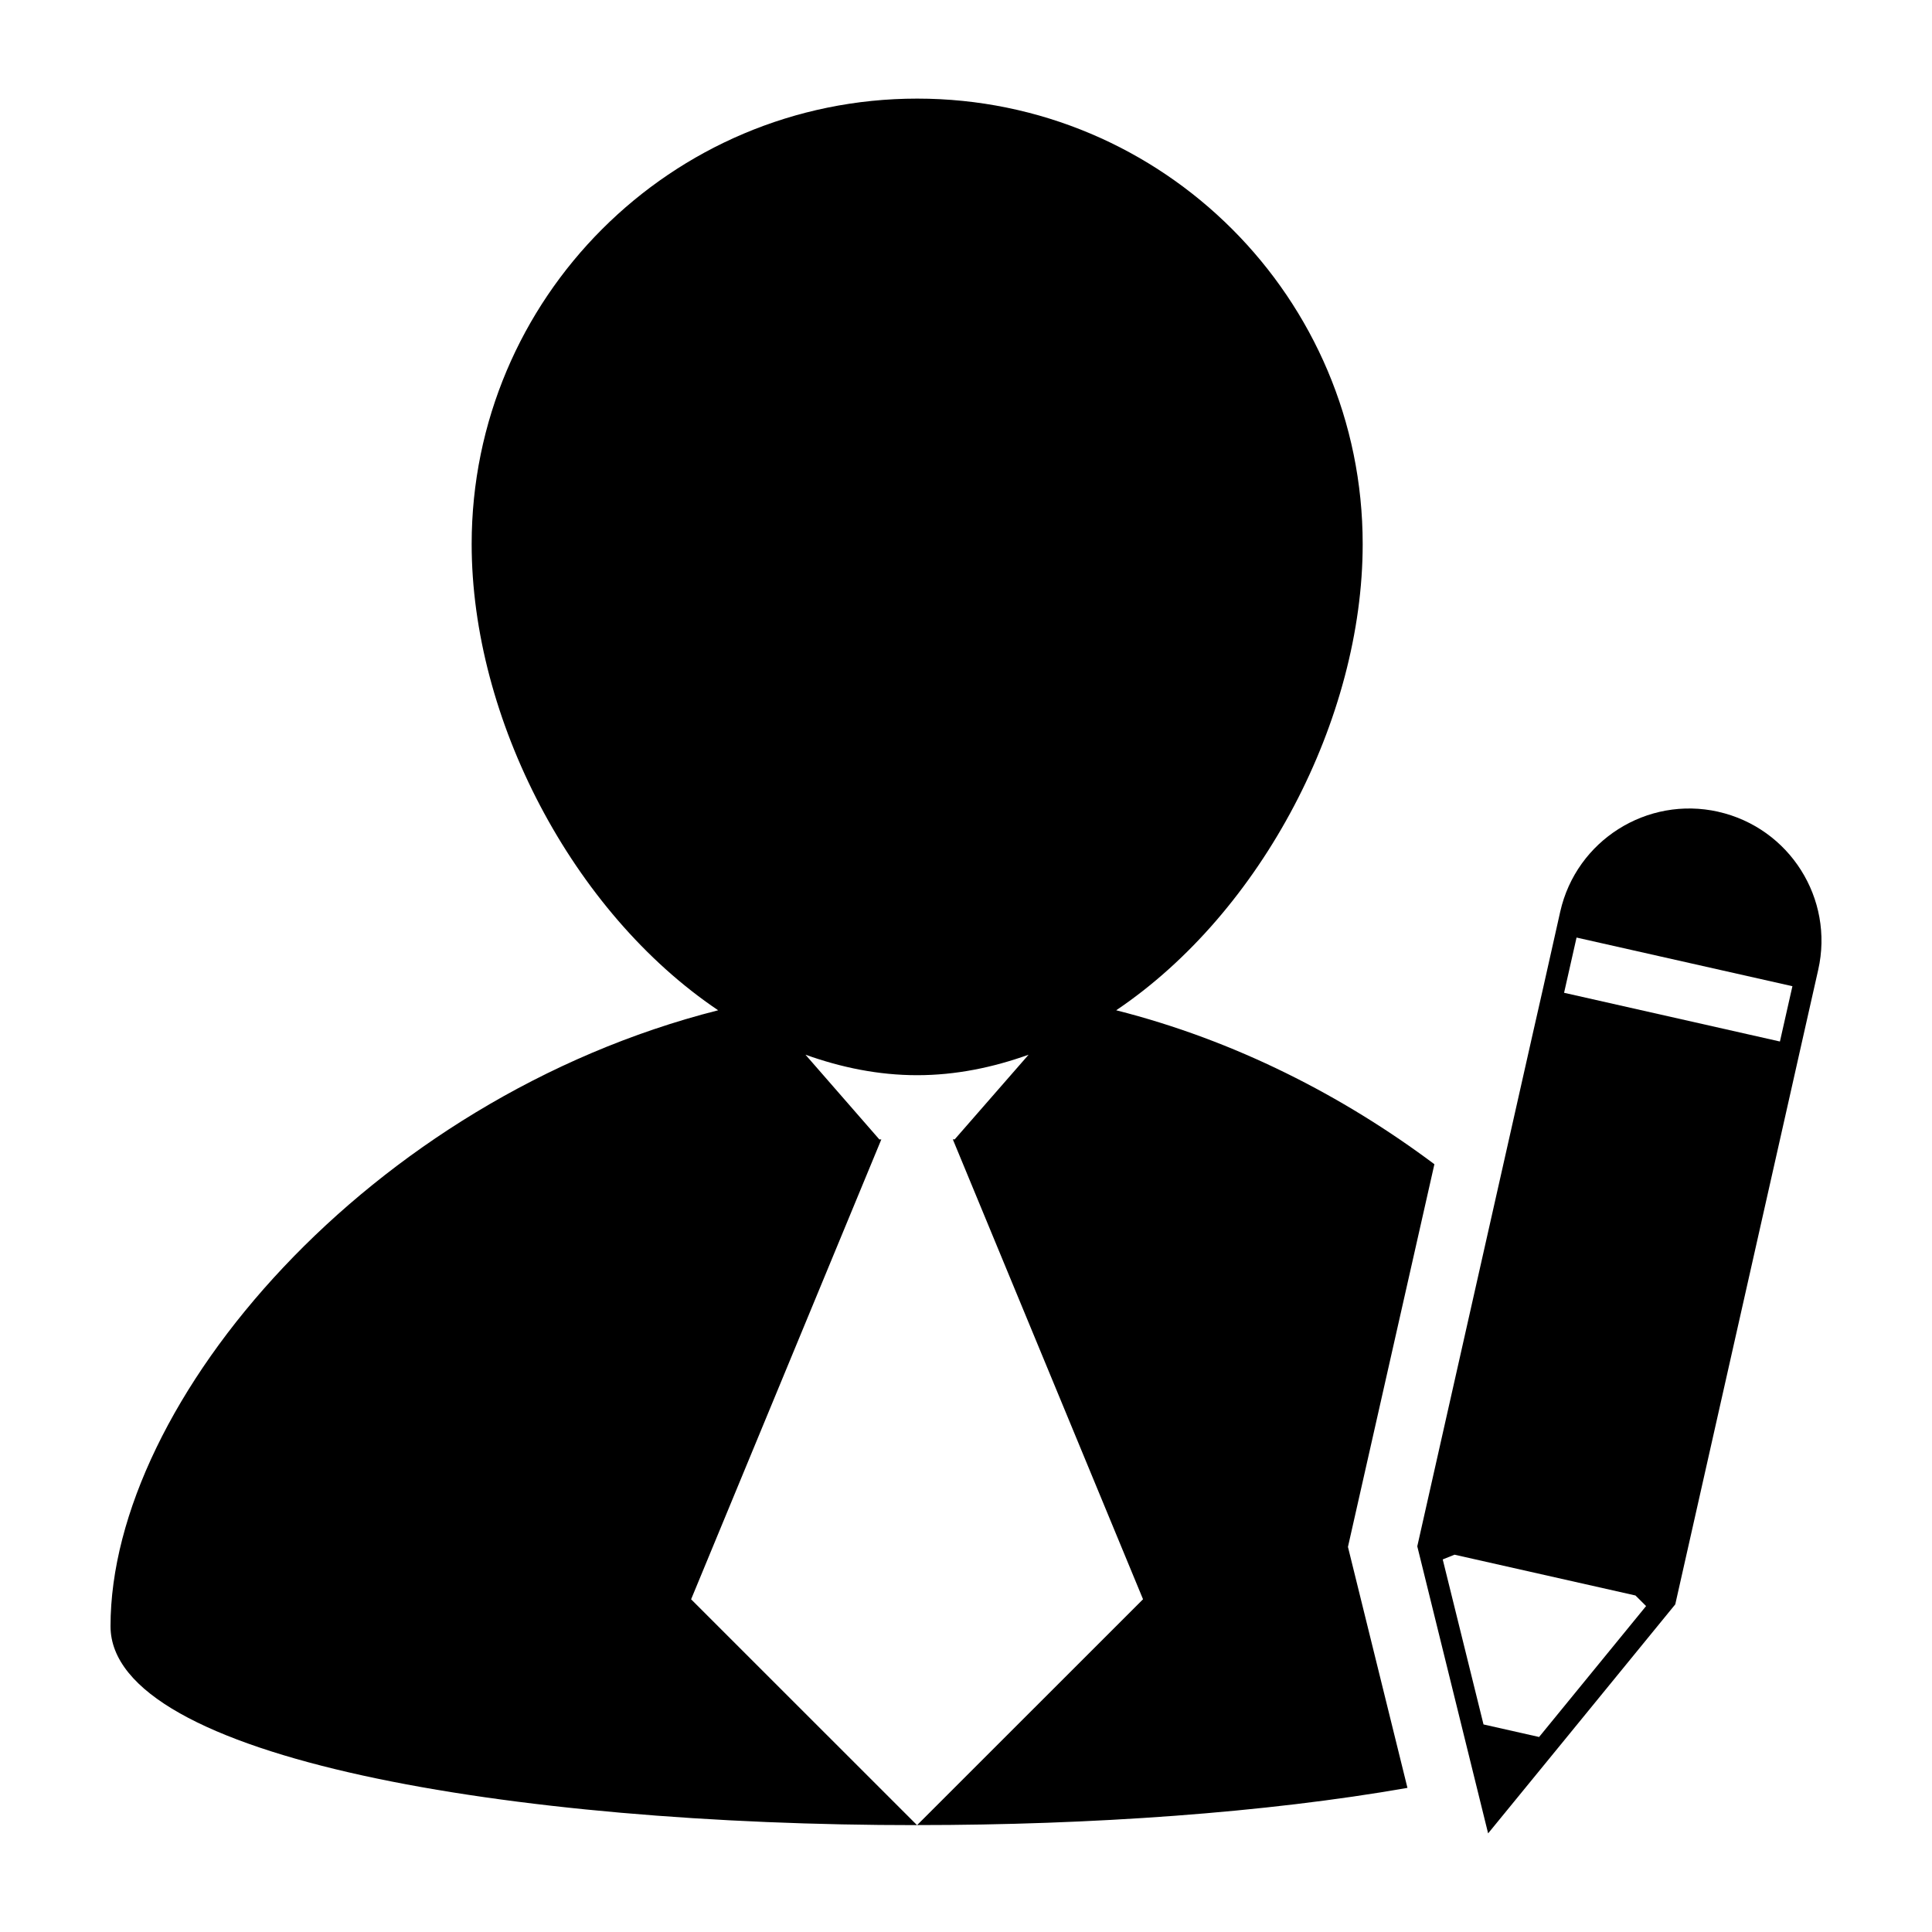
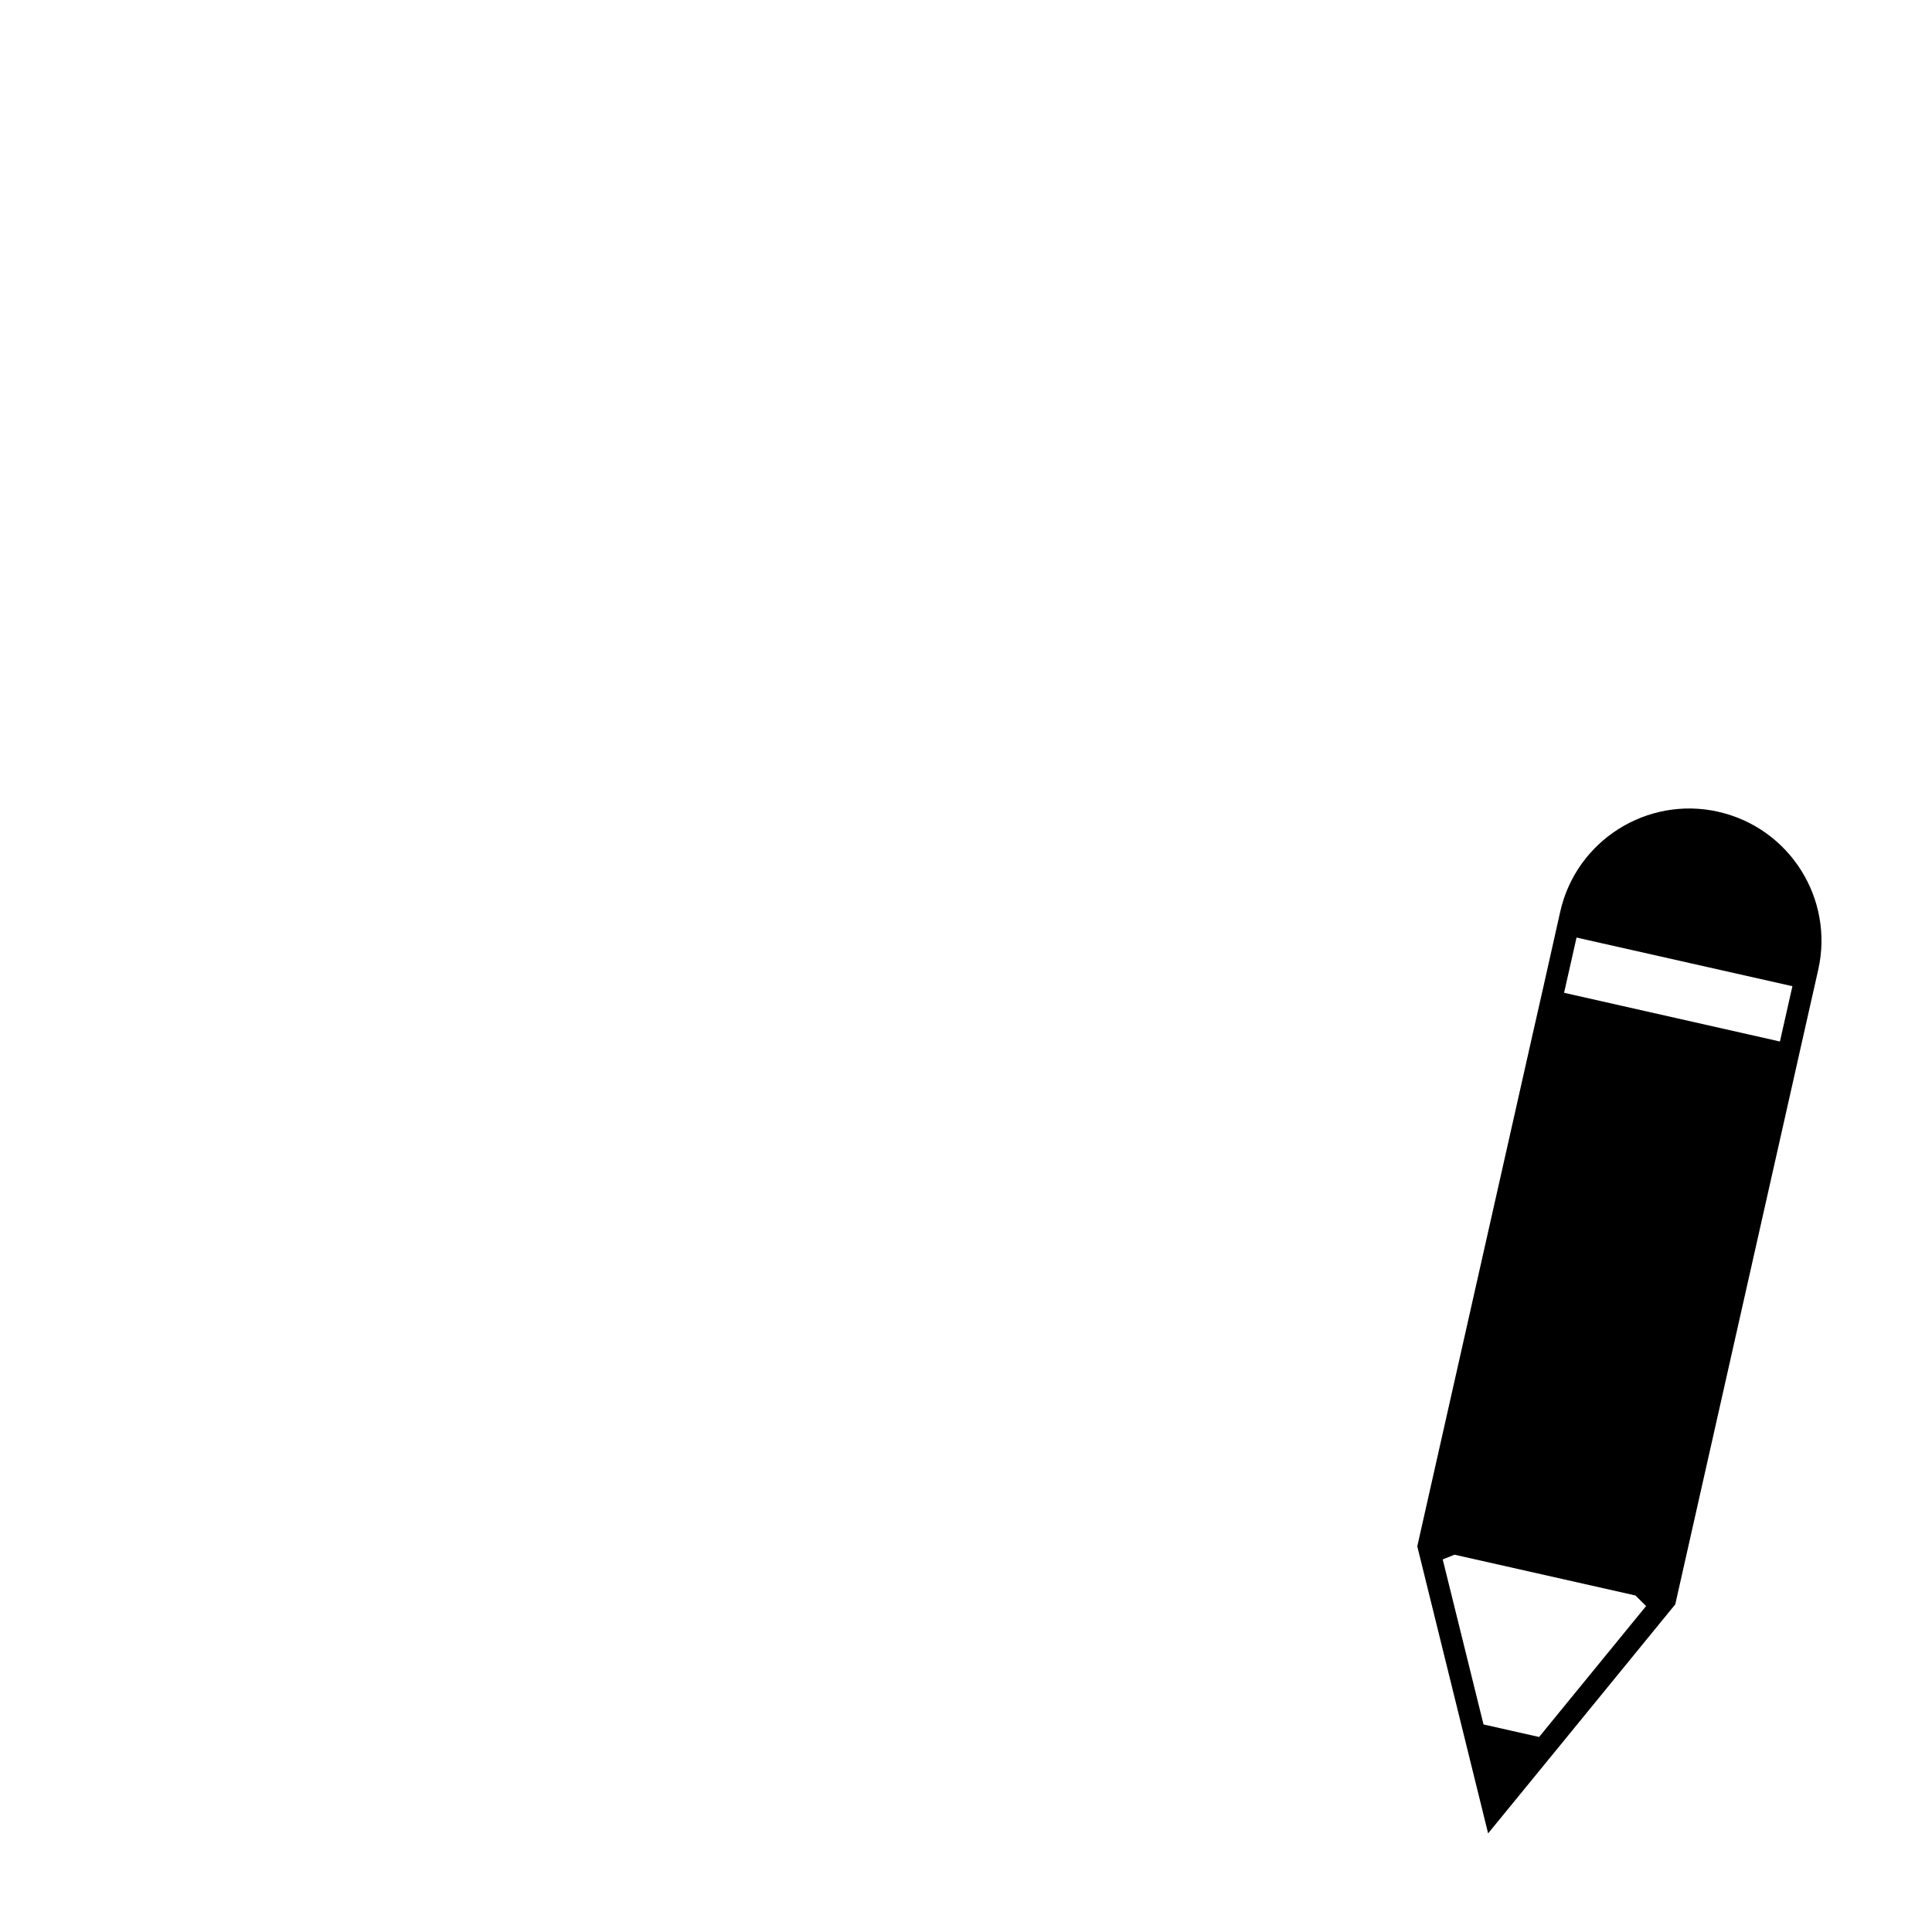
<svg xmlns="http://www.w3.org/2000/svg" fill="#000000" width="800px" height="800px" version="1.1" viewBox="144 144 512 512">
  <g>
    <path d="m387.05 627.71 0.02-0.043h-0.055z" />
-     <path d="m524.13 452.53c-24.203-18.117-52.801-32.816-84.328-40.797 38.672-26.023 65.324-77.328 65.324-123.54 0-65.188-52.887-118.06-118.06-118.06-65.191 0-118.07 52.855-118.07 118.06 0 46.203 26.637 97.508 65.324 123.54-92.5 23.445-161.03 103.75-161.03 163.23 0 35.16 106.86 52.742 213.73 52.715l-59.867-59.848 50.41-121.87h-0.523l-19.578-22.453c9.48 3.394 19.352 5.43 29.59 5.43 10.227 0 20.066-2.035 29.539-5.43l-19.582 22.434h-0.5l50.41 121.88-59.867 59.844c46.188 0 92.402-3.273 129.94-9.859l-15.77-63.863z" />
    <path d="m599.36 359.12c-18.863-4.242-37.629 7.594-41.883 26.484l-4.539 20.258-2.793 12.309-30.551 135.62 11.301 45.797 7.473 30.277 19.738-24.137 29.859-36.555 30.539-135.57 2.769-12.312 4.566-20.25c4.289-18.887-7.598-37.652-26.48-41.914zm-47.484 245.2-14.73-3.324-10.809-43.73 3.117-1.258 47.957 10.809 2.82 2.805zm63.824-184.31-57.203-12.91 3.305-14.637 57.207 12.891z" />
  </g>
</svg>